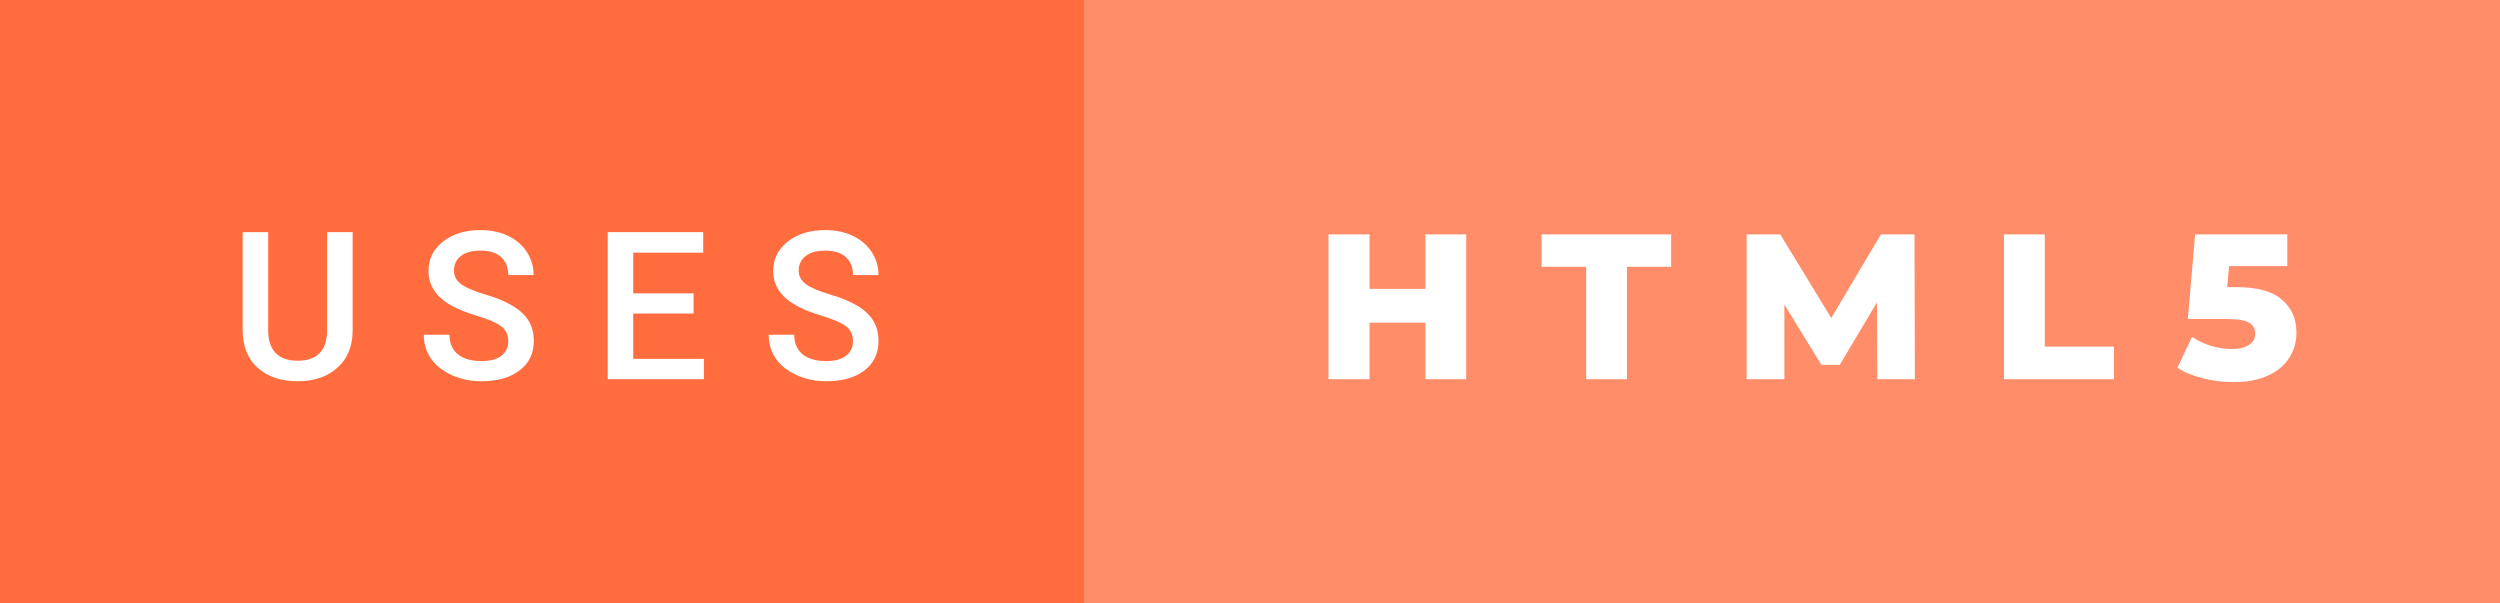
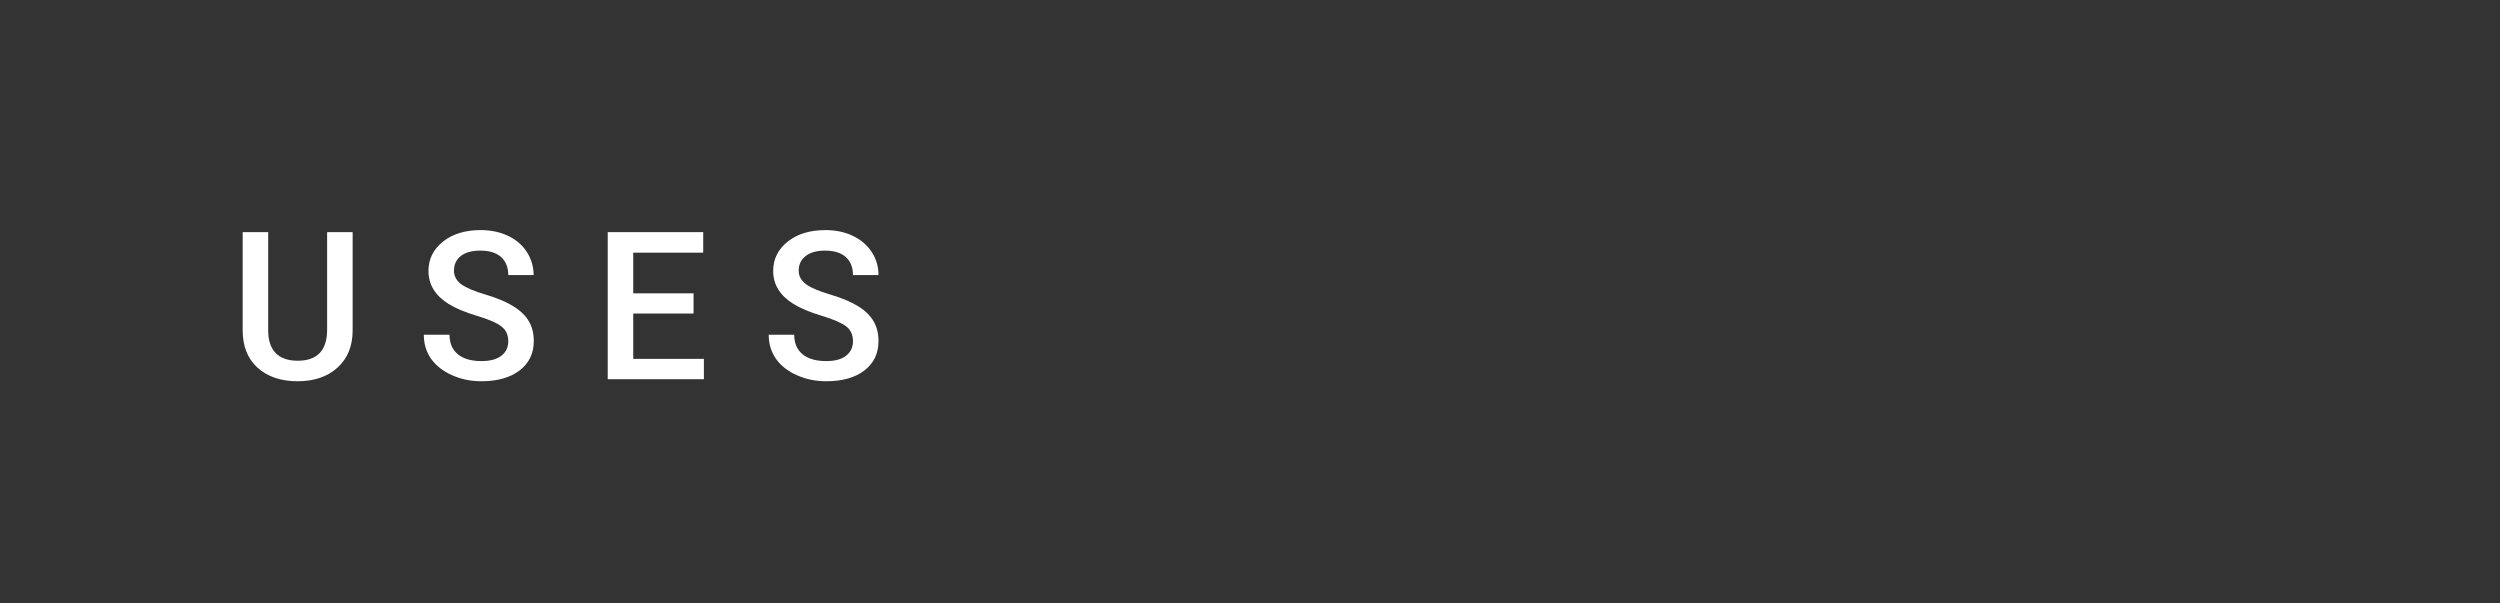
<svg xmlns="http://www.w3.org/2000/svg" width="145.05" height="35" viewBox="0 0 145.05 35">
  <rect x="0" y="0" width="145.05" height="35" fill="#333333" stroke="none" />
-   <rect class="svg__rect" x="0" y="0" width="64.89" height="35" fill="#FF6D3F" />
-   <rect class="svg__rect" x="62.89" y="0" width="82.16" height="35" fill="#FF8D69" />
  <path class="svg__text" d="M14.08 19.16L14.08 19.16L14.08 13.47L15.56 13.47L15.56 19.18Q15.56 20.03 15.99 20.48Q16.43 20.93 17.27 20.93L17.27 20.93Q18.98 20.93 18.98 19.13L18.98 19.13L18.98 13.47L20.46 13.47L20.46 19.17Q20.46 20.53 19.59 21.32Q18.72 22.12 17.27 22.12L17.27 22.12Q15.81 22.12 14.94 21.33Q14.08 20.55 14.08 19.16ZM24.59 19.42L24.59 19.42L26.08 19.42Q26.08 20.15 26.56 20.55Q27.04 20.95 27.93 20.95L27.93 20.95Q28.71 20.95 29.10 20.63Q29.49 20.32 29.49 19.80L29.49 19.80Q29.49 19.24 29.09 18.94Q28.70 18.63 27.66 18.32Q26.63 18.01 26.02 17.63L26.02 17.63Q24.86 16.90 24.86 15.72L24.86 15.72Q24.86 14.69 25.70 14.02Q26.54 13.35 27.88 13.35L27.88 13.35Q28.77 13.35 29.47 13.68Q30.17 14.01 30.56 14.61Q30.96 15.22 30.96 15.96L30.96 15.96L29.49 15.96Q29.49 15.29 29.07 14.91Q28.65 14.54 27.87 14.54L27.87 14.54Q27.14 14.54 26.74 14.85Q26.34 15.16 26.34 15.71L26.34 15.71Q26.34 16.18 26.77 16.50Q27.21 16.81 28.20 17.10Q29.20 17.40 29.80 17.78Q30.41 18.16 30.69 18.65Q30.97 19.13 30.97 19.79L30.97 19.79Q30.97 20.86 30.15 21.49Q29.33 22.12 27.93 22.12L27.93 22.12Q27.01 22.12 26.23 21.77Q25.46 21.43 25.02 20.83Q24.59 20.22 24.59 19.42ZM40.84 22L35.26 22L35.26 13.47L40.80 13.47L40.80 14.66L36.74 14.66L36.74 17.02L40.24 17.02L40.24 18.19L36.74 18.19L36.74 20.82L40.84 20.82L40.84 22ZM44.60 19.42L44.60 19.42L46.08 19.42Q46.08 20.15 46.56 20.55Q47.04 20.95 47.94 20.95L47.94 20.95Q48.71 20.95 49.10 20.63Q49.49 20.32 49.49 19.80L49.49 19.80Q49.49 19.24 49.10 18.94Q48.70 18.63 47.67 18.32Q46.64 18.01 46.03 17.63L46.03 17.63Q44.86 16.90 44.86 15.72L44.86 15.72Q44.86 14.69 45.70 14.02Q46.54 13.35 47.89 13.35L47.89 13.35Q48.78 13.35 49.47 13.68Q50.17 14.01 50.57 14.61Q50.97 15.22 50.97 15.96L50.97 15.96L49.49 15.96Q49.49 15.29 49.07 14.91Q48.65 14.54 47.87 14.54L47.87 14.54Q47.15 14.54 46.75 14.85Q46.34 15.16 46.34 15.71L46.34 15.71Q46.34 16.18 46.78 16.50Q47.21 16.81 48.21 17.10Q49.20 17.40 49.81 17.78Q50.41 18.16 50.69 18.65Q50.97 19.13 50.97 19.79L50.97 19.79Q50.97 20.86 50.16 21.49Q49.34 22.12 47.94 22.12L47.94 22.12Q47.01 22.12 46.24 21.77Q45.46 21.43 45.03 20.83Q44.60 20.22 44.60 19.42Z" fill="#FFFFFF" />
-   <path class="svg__text" d="M79.46 22L77.08 22L77.08 13.60L79.46 13.60L79.46 16.76L82.70 16.76L82.70 13.60L85.07 13.60L85.07 22L82.70 22L82.70 18.72L79.46 18.72L79.46 22ZM92.03 15.48L89.44 15.48L89.44 13.60L96.96 13.60L96.96 15.48L94.40 15.48L94.40 22L92.03 22L92.03 15.48ZM103.53 22L101.34 22L101.34 13.60L103.29 13.60L106.25 18.45L109.13 13.60L111.08 13.60L111.10 22L108.92 22L108.90 17.55L106.74 21.17L105.68 21.17L103.53 17.67L103.53 22ZM122.65 22L116.27 22L116.27 13.60L118.64 13.60L118.64 20.11L122.65 20.11L122.65 22ZM126.33 21.34L126.33 21.34L127.18 19.55Q127.69 19.88 128.29 20.07Q128.90 20.25 129.51 20.25L129.51 20.25Q130.12 20.25 130.48 20.01Q130.85 19.78 130.85 19.36L130.85 19.36Q130.85 18.94 130.49 18.72Q130.13 18.51 129.22 18.51L129.22 18.51L126.94 18.51L127.36 13.60L132.71 13.60L132.71 15.44L129.33 15.44L129.22 16.66L129.78 16.66Q131.55 16.66 132.39 17.38Q133.24 18.10 133.24 19.30L133.24 19.30Q133.24 20.08 132.84 20.73Q132.44 21.39 131.61 21.78Q130.79 22.17 129.58 22.17L129.58 22.17Q128.69 22.17 127.82 21.95Q126.95 21.74 126.33 21.34Z" fill="#FFFFFF" x="75.89" />
</svg>